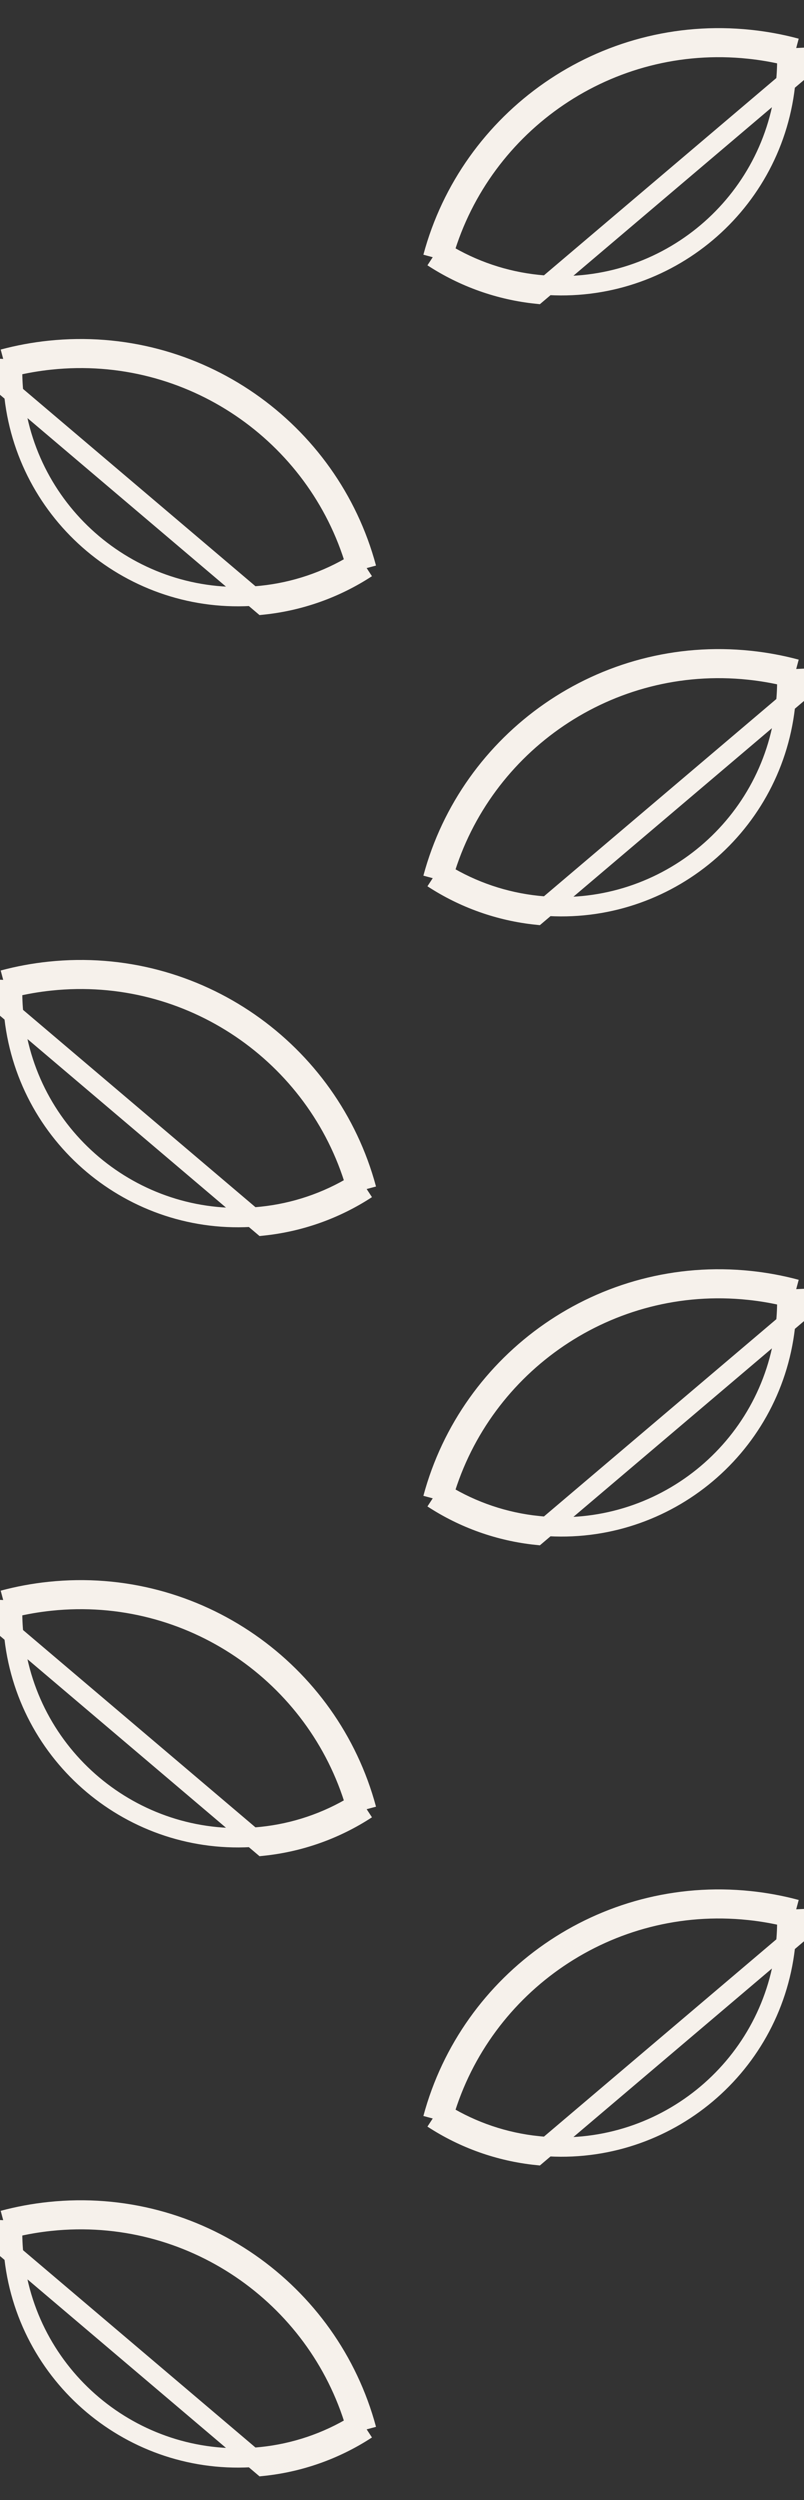
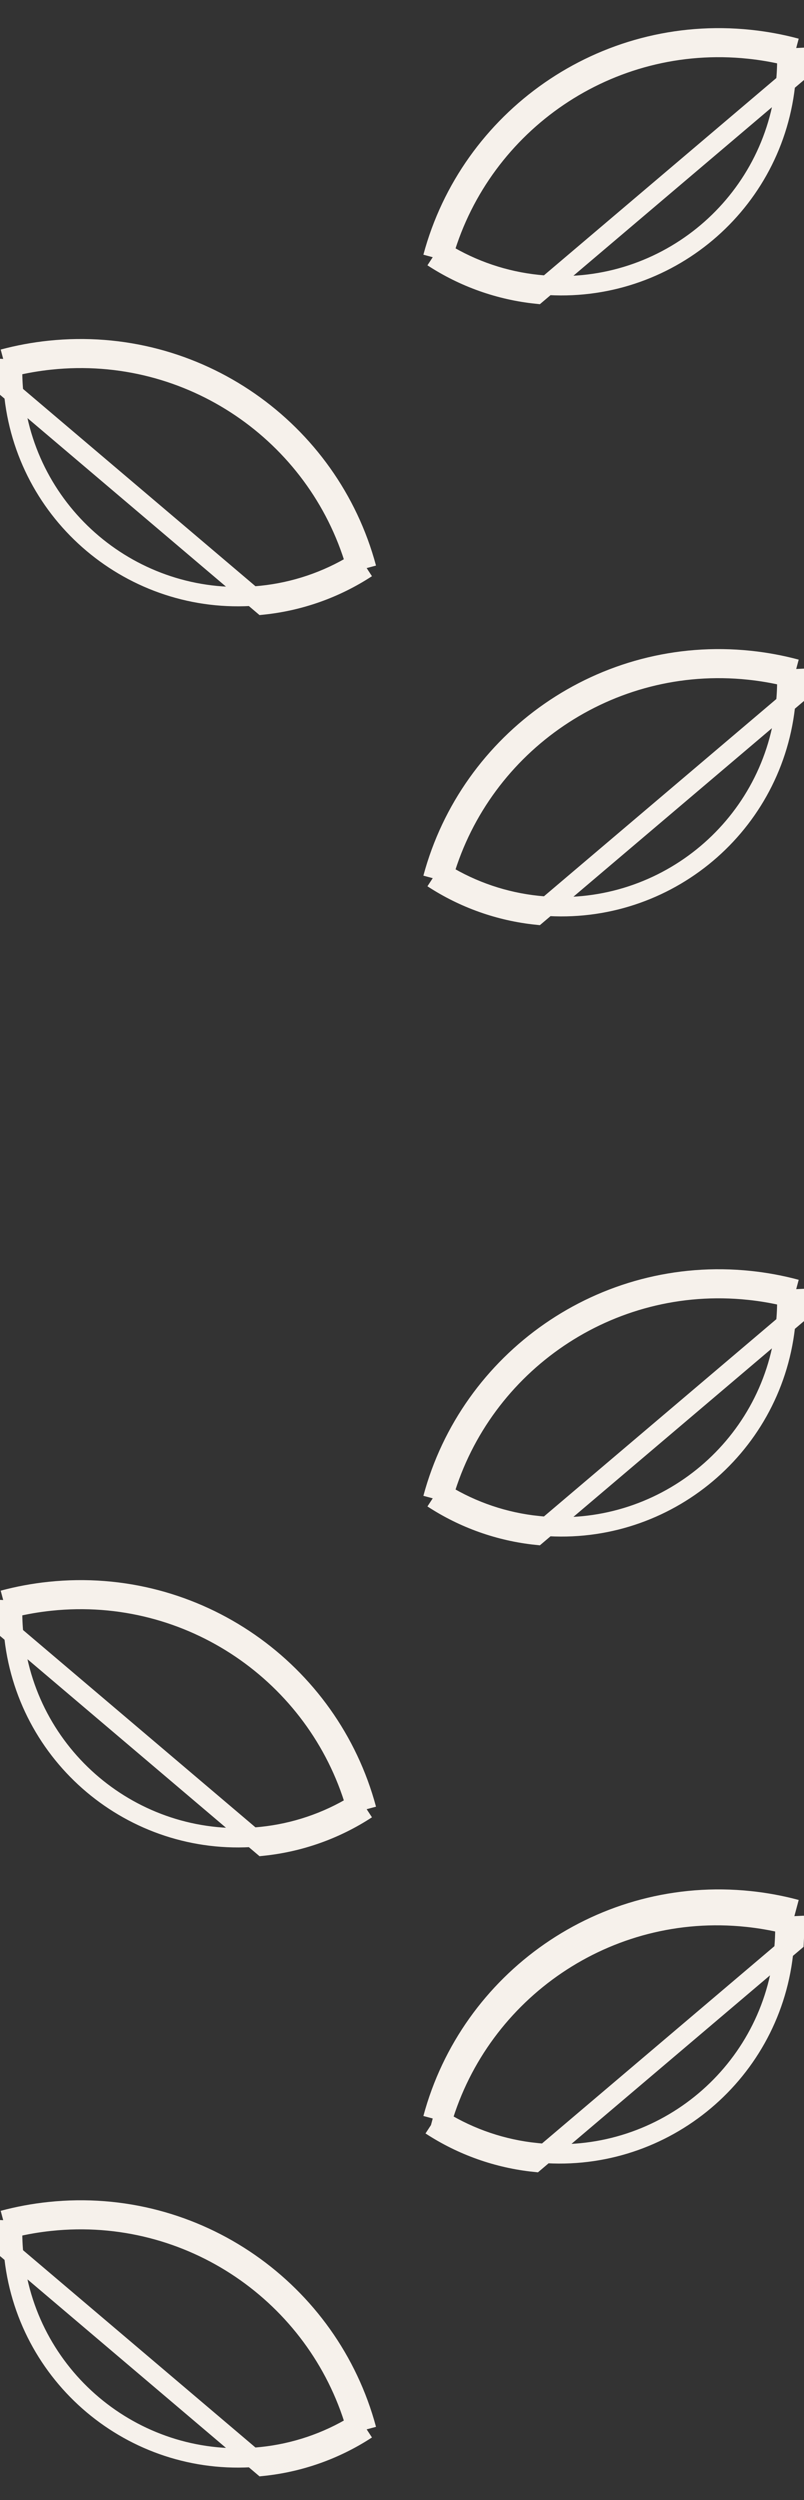
<svg xmlns="http://www.w3.org/2000/svg" fill="none" height="258" viewBox="0 0 83 258" width="83">
  <rect x="0" y="0" width="83" height="258" fill="#333333" stroke="none" />
  <g stroke="#f6f1eb" stroke-width="2">
    <path d="m44.674 26.544c3.829-14.281 17.57-24.064 32.741-22.472 1.614.169 3.212.465 4.78.885m-37.521 21.586.547-.837c.204.133.41.263.617.39m-1.165.447.966.259c.063-.237.13-.472.199-.706m-1.165.447c3.225 2.108 6.907 3.415 10.739 3.812l26.768-22.717c.053-.893.058-1.788.014-2.682m-36.356 21.139c3.961-13.429 17.05-22.544 31.472-21.03l.001 0c1.317.138 2.623.363 3.91.674m-35.382 20.356c2.94 1.793 6.246 2.909 9.678 3.265l.001 0c12.709 1.334 24.102-7.827 25.554-20.5l.024-.225c.101-.962.143-1.929.126-2.896m0 0c-.004-.245-.013-.489-.025-.734l.999-.05m-.974.783c.239.058.477.119.715.182l.259-.966" />
    <path d="m44.674 90.626c3.829-14.281 17.57-24.064 32.741-22.471 1.614.169 3.212.465 4.78.885m-37.521 21.586.547-.837c.204.133.41.263.617.39m-1.165.447.966.259c.063-.237.13-.472.199-.706m-1.165.447c3.225 2.108 6.907 3.415 10.739 3.812l26.768-22.716c.053-.893.058-1.788.014-2.682m-36.356 21.139c3.961-13.429 17.05-22.544 31.472-21.03l.001 0c1.317.138 2.623.363 3.91.674m-35.382 20.355c2.94 1.793 6.246 2.909 9.678 3.265l.001 0c12.709 1.334 24.102-7.827 25.554-20.5l.024-.225c.101-.962.143-1.929.126-2.896m0 0c-.004-.245-.013-.489-.025-.734l.999-.05m-.974.783c.239.058.477.119.715.182l.259-.966" />
    <path d="m44.674 154.626c3.829-14.281 17.57-24.064 32.741-22.472 1.614.169 3.212.465 4.78.886m-37.521 21.586.547-.837c.204.133.41.263.617.39m-1.165.447.966.259c.063-.237.13-.472.199-.706m-1.165.447c3.225 2.108 6.907 3.415 10.739 3.812l26.768-22.716c.053-.893.058-1.788.014-2.682m-36.356 21.139c3.961-13.429 17.05-22.544 31.472-21.03h.001c1.317.137 2.623.363 3.91.674m-35.382 20.356c2.94 1.792 6.246 2.909 9.678 3.264l.001.001c12.709 1.334 24.102-7.827 25.554-20.5l.024-.225c.101-.962.143-1.929.126-2.896m0 0c-.004-.244-.013-.489-.025-.734l.999-.049m-.974.783c.239.058.477.119.715.182l.259-.965" />
-     <path d="m44.674 218.626c3.829-14.281 17.57-24.064 32.741-22.472 1.614.169 3.212.465 4.78.886m-37.521 21.586.547-.837c.204.133.41.263.617.39m-1.165.447.966.259c.063-.237.13-.472.199-.706m-1.165.447c3.225 2.108 6.907 3.415 10.739 3.812l26.768-22.716c.053-.893.058-1.788.014-2.682m-36.356 21.139c3.961-13.429 17.05-22.544 31.472-21.03h.001c1.317.137 2.623.363 3.91.674m-35.382 20.356c2.94 1.792 6.246 2.909 9.678 3.264l.001.001c12.709 1.334 24.102-7.827 25.554-20.5l.024-.225c.101-.962.143-1.929.126-2.896m0 0c-.004-.244-.013-.489-.025-.734l.999-.049m-.974.783c.239.058.477.119.715.182l.259-.965" />
+     <path d="m44.674 218.626c3.829-14.281 17.57-24.064 32.741-22.472 1.614.169 3.212.465 4.78.886m-37.521 21.586.547-.837c.204.133.41.263.617.39m-1.165.447.966.259m-1.165.447c3.225 2.108 6.907 3.415 10.739 3.812l26.768-22.716c.053-.893.058-1.788.014-2.682m-36.356 21.139c3.961-13.429 17.05-22.544 31.472-21.03h.001c1.317.137 2.623.363 3.91.674m-35.382 20.356c2.94 1.792 6.246 2.909 9.678 3.264l.001.001c12.709 1.334 24.102-7.827 25.554-20.5l.024-.225c.101-.962.143-1.929.126-2.896m0 0c-.004-.244-.013-.489-.025-.734l.999-.049m-.974.783c.239.058.477.119.715.182l.259-.965" />
    <path d="m37.851 58.626c-3.829-14.281-17.57-24.064-32.741-22.471-1.614.169-3.212.465-4.78.885m37.521 21.586-.547-.837c-.204.133-.41.263-.617.39m1.165.447-.966.259c-.063-.237-.13-.472-.199-.706m1.165.447c-3.225 2.108-6.907 3.415-10.739 3.812l-26.768-22.716c-.054-.893-.058-1.788-.014-2.682m36.356 21.139c-3.961-13.429-17.05-22.544-31.472-21.03l-.001 0c-1.317.138-2.623.363-3.91.674m35.382 20.355c-2.94 1.793-6.246 2.909-9.678 3.265l-.001 0c-12.709 1.334-24.102-7.827-25.554-20.5l-.024-.225c-.101-.962-.143-1.929-.126-2.896m0 0c.005-.245.013-.489.025-.734l-.999-.05m.974.783c-.239.058-.477.119-.715.182l-.259-.966" />
-     <path d="m37.851 122.707c-3.829-14.281-17.57-24.064-32.741-22.471-1.614.168-3.212.464-4.78.885m37.521 21.586-.547-.837c-.204.134-.41.264-.617.39m1.165.447-.966.259c-.063-.236-.13-.472-.199-.706m1.165.447c-3.225 2.108-6.907 3.415-10.739 3.813l-26.768-22.717c-.054-.893-.058-1.788-.014-2.682m36.356 21.139c-3.961-13.429-17.05-22.544-31.472-21.03h-.001c-1.317.138-2.623.363-3.91.675m35.382 20.355c-2.94 1.793-6.246 2.909-9.678 3.265h-.001c-12.709 1.334-24.102-7.827-25.554-20.5l-.024-.224c-.101-.962-.143-1.93-.126-2.896m0 0c.005-.245.013-.49.025-.734l-.999-.05m.974.784c-.239.057-.477.118-.715.182l-.259-.966" />
    <path d="m37.851 186.707c-3.829-14.281-17.57-24.064-32.741-22.471-1.614.168-3.212.464-4.78.885m37.521 21.586-.547-.837c-.204.134-.41.264-.617.39m1.165.447-.966.259c-.063-.236-.13-.472-.199-.706m1.165.447c-3.225 2.108-6.907 3.415-10.739 3.813l-26.768-22.717c-.054-.893-.058-1.788-.014-2.682m36.356 21.139c-3.961-13.429-17.05-22.544-31.472-21.03h-.001c-1.317.138-2.623.363-3.91.675m35.382 20.355c-2.94 1.793-6.246 2.909-9.678 3.265h-.001c-12.709 1.334-24.102-7.827-25.554-20.5l-.024-.224c-.101-.962-.143-1.93-.126-2.896m0 0c.005-.245.013-.49.025-.734l-.999-.05m.974.784c-.239.057-.477.118-.715.182l-.259-.966" />
    <path d="m37.851 250.707c-3.829-14.281-17.57-24.064-32.741-22.471-1.614.168-3.212.464-4.78.885m37.521 21.586-.547-.837c-.204.134-.41.264-.617.39m1.165.447-.966.259c-.063-.236-.13-.472-.199-.706m1.165.447c-3.225 2.108-6.907 3.415-10.739 3.813l-26.768-22.717c-.054-.893-.058-1.788-.014-2.682m36.356 21.139c-3.961-13.429-17.05-22.544-31.472-21.03h-.001c-1.317.138-2.623.363-3.91.675m35.382 20.355c-2.94 1.793-6.246 2.909-9.678 3.265h-.001c-12.709 1.334-24.102-7.827-25.554-20.5l-.024-.224c-.101-.962-.143-1.93-.126-2.896m0 0c.005-.245.013-.49.025-.734l-.999-.05m.974.784c-.239.057-.477.118-.715.182l-.259-.966" />
  </g>
</svg>